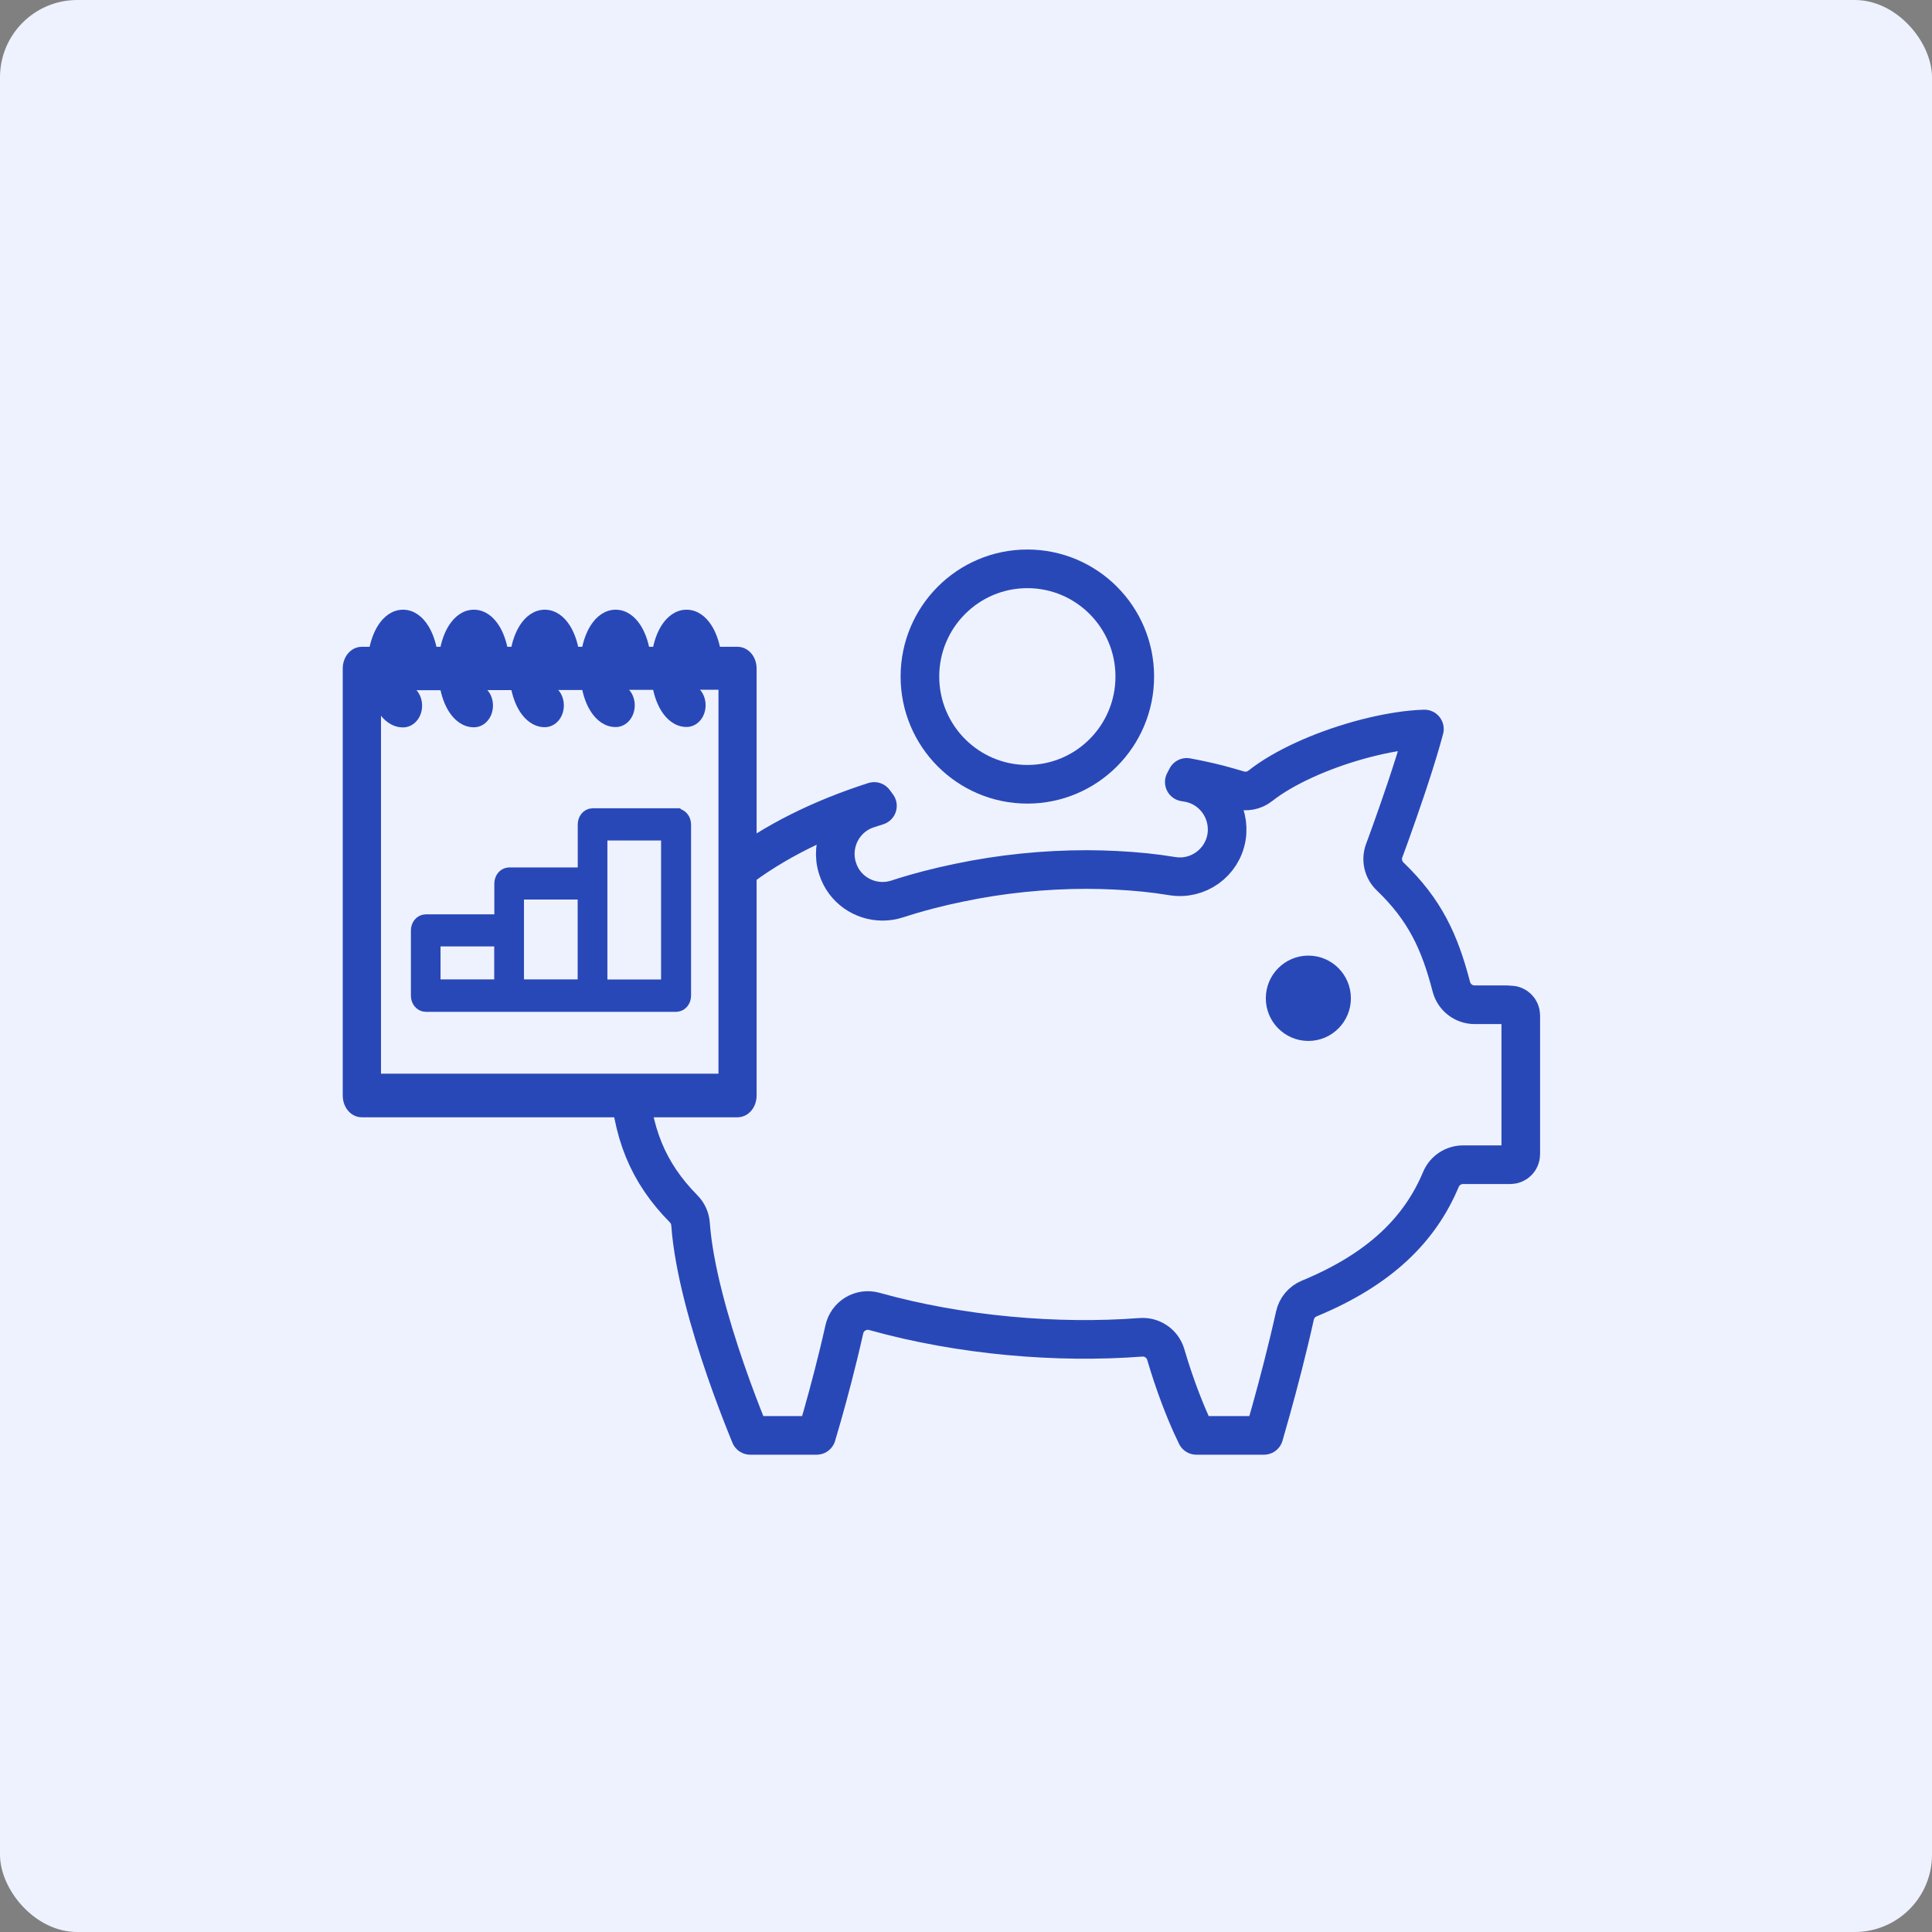
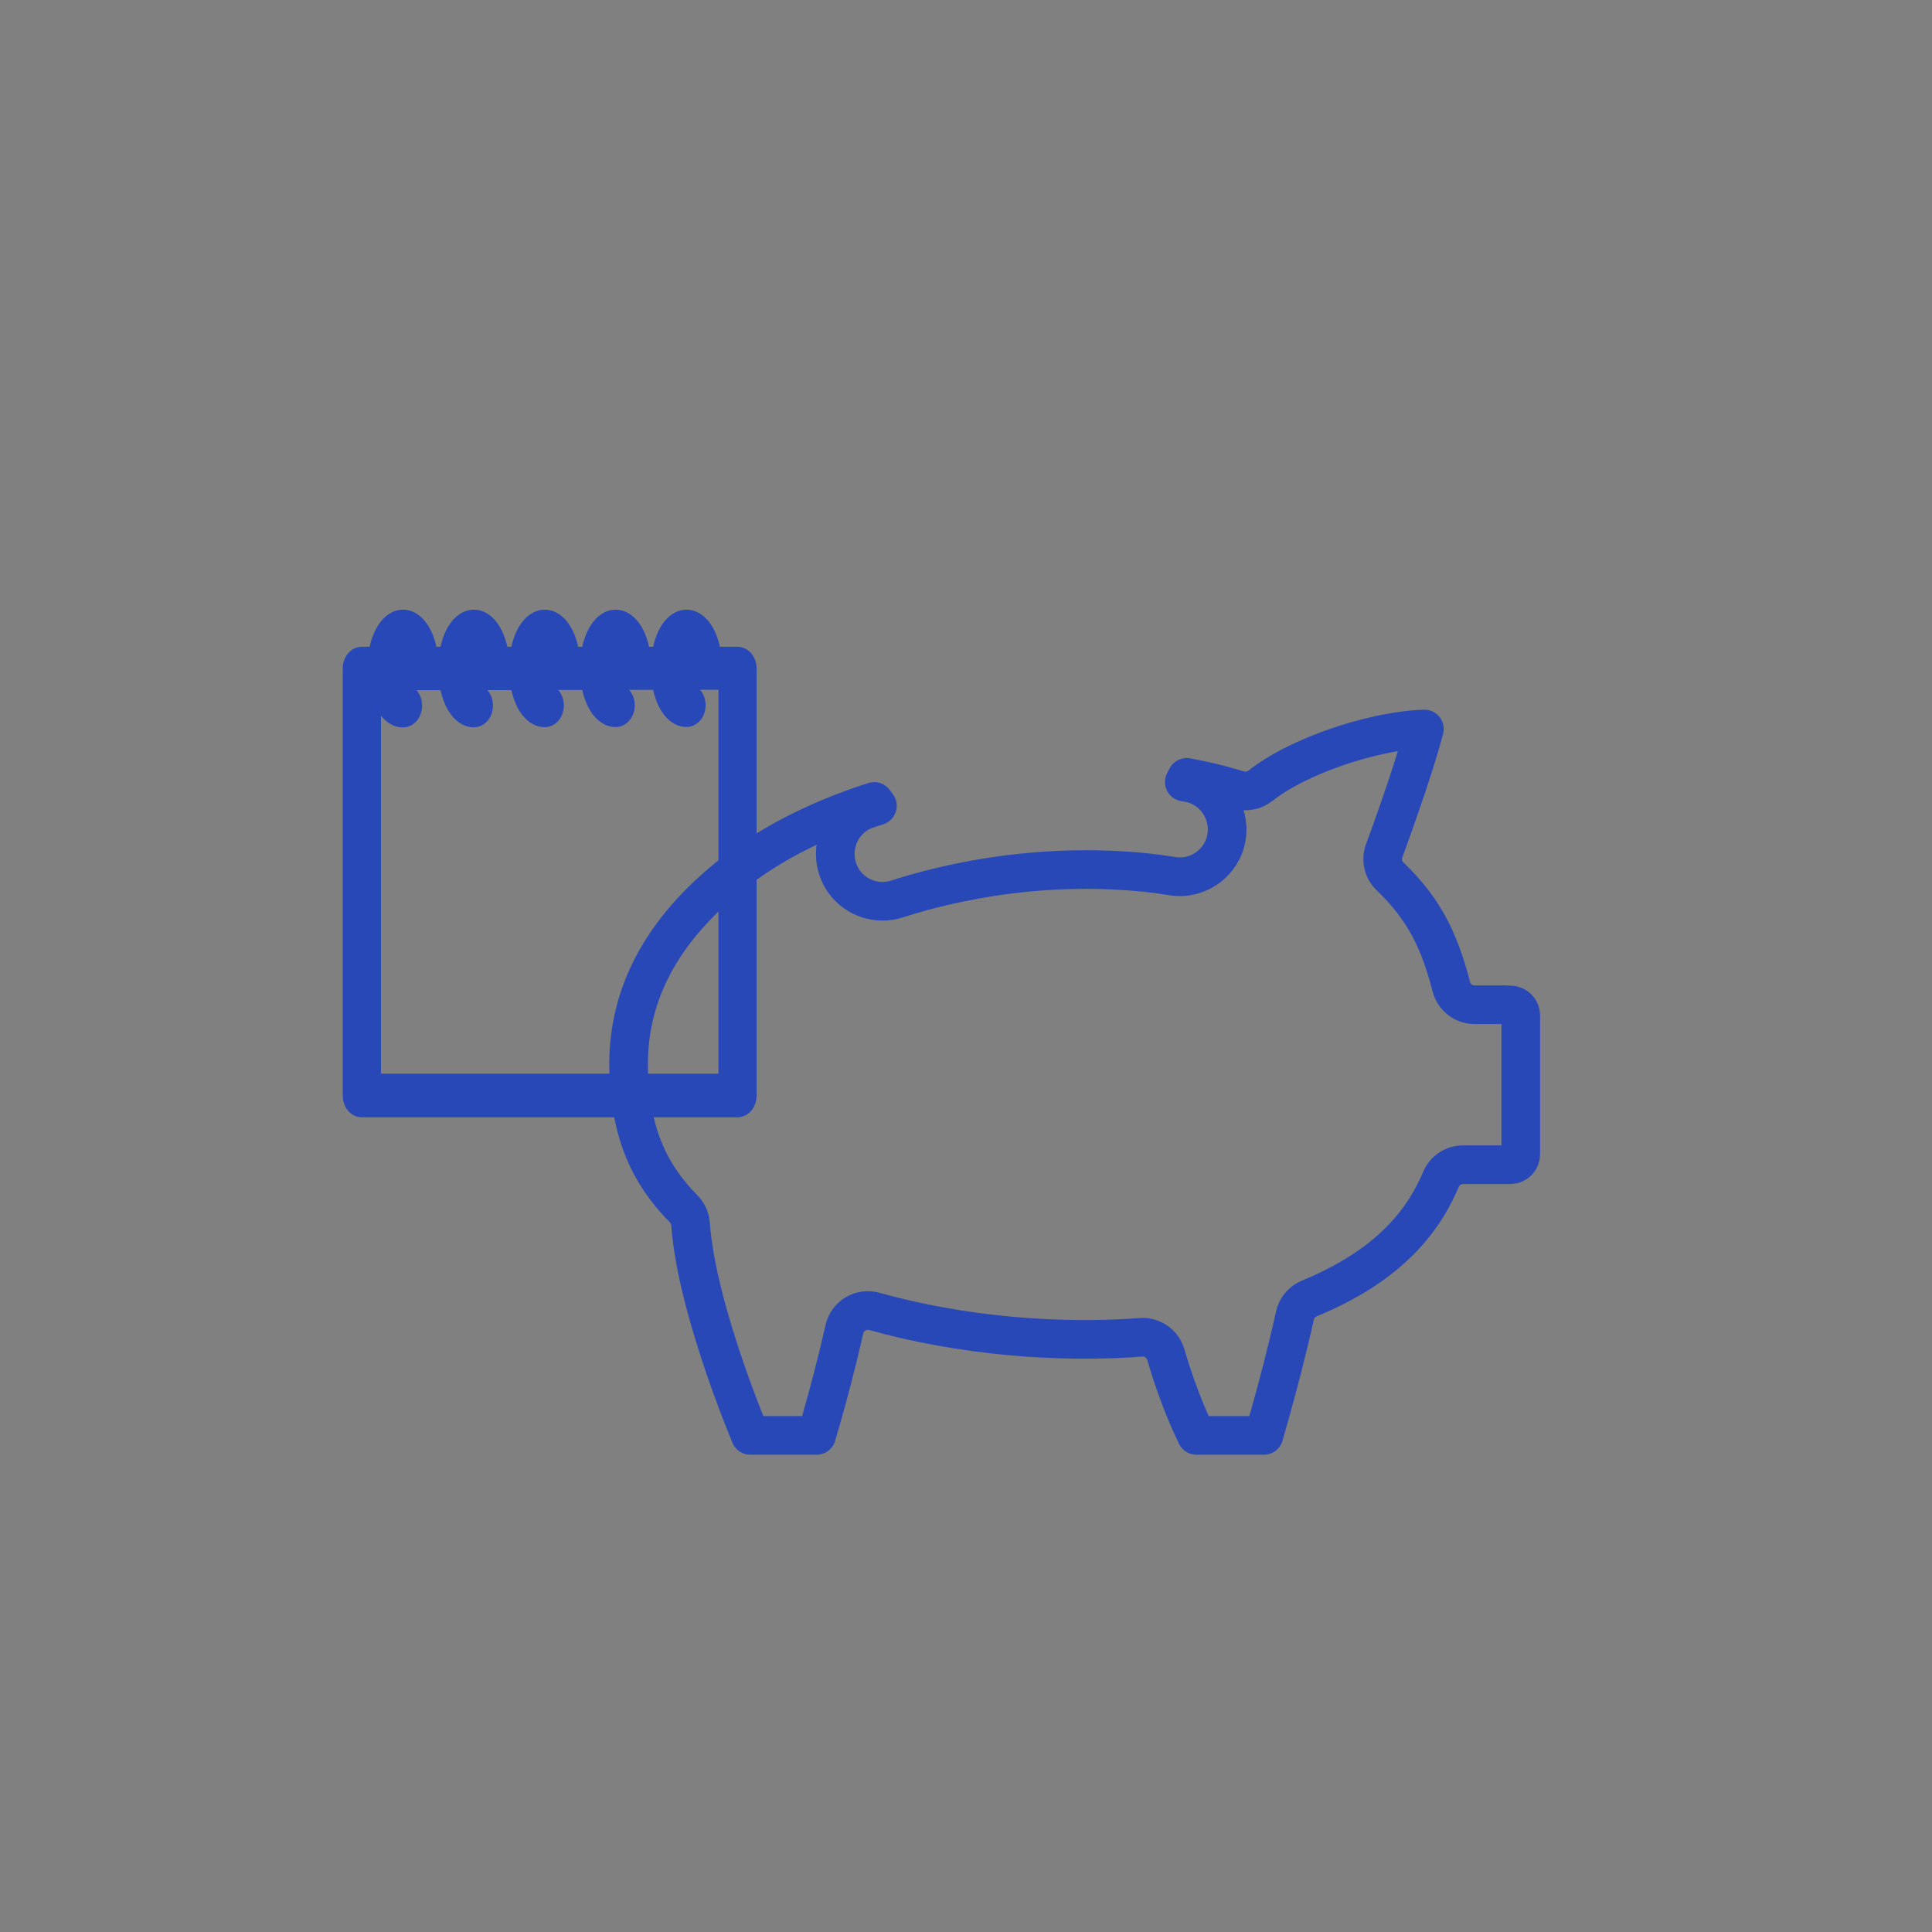
<svg xmlns="http://www.w3.org/2000/svg" width="100" height="100" viewBox="0 0 100 100" fill="none">
  <rect x="0" y="0" width="100" height="100" fill="#808080" stroke="none" />
-   <rect width="100" height="100" rx="4" fill="#EEF2FF" />
  <path d="M65.796 72.974C65.653 73.491 65.524 73.94 65.421 74.295H61.925C61.846 74.133 61.755 73.939 61.654 73.716C61.289 72.9 60.803 71.682 60.34 70.11C60.175 69.546 59.637 69.174 59.051 69.219C54.725 69.549 49.724 69.128 45.255 67.878C44.925 67.786 44.573 67.833 44.279 68.008C43.986 68.184 43.778 68.472 43.703 68.806C43.322 70.511 42.895 72.103 42.564 73.271C42.452 73.666 42.351 74.011 42.266 74.295H38.834C38.783 74.169 38.726 74.03 38.665 73.877C38.369 73.141 37.971 72.109 37.562 70.928C36.736 68.535 35.905 65.64 35.742 63.356C35.721 63.06 35.595 62.781 35.386 62.57C33.533 60.691 32.679 58.616 32.547 55.606V55.605C32.368 51.63 34.2 48.114 38.047 45.125L38.049 45.124C40.041 43.57 42.526 42.355 45.247 41.483C45.302 41.56 45.358 41.636 45.416 41.711C45.247 41.764 45.08 41.818 44.912 41.874C43.628 42.294 42.941 43.677 43.353 44.953C43.688 46.009 44.659 46.65 45.678 46.65C45.907 46.65 46.174 46.618 46.442 46.529C47.467 46.194 48.552 45.912 49.665 45.684L49.671 45.683C51.817 45.234 54.037 45.006 56.27 45.006C56.783 45.006 57.257 45.023 57.735 45.045C58.775 45.095 59.76 45.195 60.664 45.346C62 45.57 63.263 44.665 63.485 43.331L63.487 43.32C63.693 42.008 62.824 40.738 61.48 40.509C61.42 40.498 61.359 40.488 61.299 40.478C61.3 40.476 61.3 40.475 61.301 40.474L61.304 40.468C61.346 40.392 61.386 40.315 61.425 40.237C62.004 40.344 62.556 40.465 63.087 40.6C63.442 40.698 63.78 40.791 64.105 40.889C64.495 41.006 64.917 40.925 65.236 40.673C66.439 39.723 68.362 38.862 70.322 38.314C71.289 38.044 72.23 37.86 73.052 37.778C73.294 37.754 73.519 37.739 73.727 37.733C73.681 37.907 73.63 38.093 73.573 38.291C73.345 39.089 73.056 39.991 72.769 40.846C72.482 41.7 72.201 42.496 71.992 43.08C71.887 43.372 71.8 43.61 71.74 43.775L71.67 43.964L71.652 44.013L71.647 44.025L71.646 44.028C71.473 44.494 71.592 45.019 71.951 45.363C73.751 47.091 74.517 48.747 75.121 51.073C75.264 51.623 75.76 52.006 76.327 52.006H78.009C78.065 52.014 78.122 52.017 78.179 52.017C78.471 52.017 78.715 52.258 78.715 52.559V59.743C78.715 60.044 78.471 60.285 78.179 60.285H75.729C75.227 60.285 74.774 60.586 74.58 61.049C73.51 63.603 71.466 65.681 67.766 67.211C67.39 67.367 67.113 67.696 67.026 68.094C66.632 69.872 66.166 71.643 65.796 72.974Z" stroke="#2948B8" stroke-width="2" stroke-miterlimit="10" stroke-linejoin="round" />
-   <path d="M53.176 40.594C56.247 40.594 58.736 38.097 58.736 35.018C58.736 31.939 56.247 29.443 53.176 29.443C50.105 29.443 47.615 31.939 47.615 35.018C47.615 38.097 50.105 40.594 53.176 40.594Z" stroke="#2948B8" stroke-width="2" stroke-linecap="round" stroke-linejoin="round" />
-   <path d="M67.72 53.879C68.936 53.879 69.922 52.89 69.922 51.671C69.922 50.451 68.936 49.462 67.72 49.462C66.504 49.462 65.518 50.451 65.518 51.671C65.518 52.89 66.504 53.879 67.72 53.879Z" fill="#2948B8" />
-   <path d="M38.174 35.169H19.158V57.269H38.174V35.169Z" fill="#EEF2FF" />
-   <path d="M34.993 42.336H30.675C30.525 42.336 30.404 42.486 30.404 42.67V45.398H26.356C26.207 45.398 26.086 45.547 26.086 45.732V47.825H22.038C21.888 47.825 21.768 47.975 21.768 48.159V51.538C21.768 51.723 21.888 51.872 22.038 51.872H34.999C35.148 51.872 35.269 51.723 35.269 51.538V42.676C35.269 42.492 35.148 42.342 34.999 42.342L34.993 42.336ZM22.302 48.488H26.08V51.192H22.302V48.488ZM26.621 48.154V46.061H30.399V51.192H26.621V48.154ZM34.717 51.198H30.939V43.005H34.717V51.198Z" fill="#2948B8" stroke="#2948B8" stroke-miterlimit="10" />
  <path d="M38.175 33.728H37.059C36.975 33.249 36.822 32.822 36.609 32.493C36.359 32.106 35.994 31.808 35.535 31.808C35.077 31.808 34.711 32.106 34.461 32.493C34.249 32.822 34.095 33.249 34.012 33.728H33.39C33.307 33.249 33.153 32.822 32.941 32.493C32.691 32.106 32.325 31.808 31.867 31.808C31.408 31.808 31.042 32.106 30.793 32.493C30.58 32.822 30.427 33.249 30.343 33.728H29.721C29.638 33.249 29.484 32.822 29.272 32.493C29.022 32.106 28.657 31.808 28.198 31.808C27.739 31.808 27.374 32.106 27.124 32.493C26.912 32.822 26.758 33.249 26.675 33.728H26.053C25.969 33.249 25.816 32.822 25.603 32.493C25.353 32.106 24.988 31.808 24.529 31.808C24.071 31.808 23.705 32.106 23.455 32.493C23.243 32.822 23.089 33.249 23.006 33.728H22.384C22.301 33.249 22.147 32.822 21.934 32.493C21.685 32.106 21.319 31.808 20.861 31.808C20.402 31.808 20.036 32.106 19.787 32.493C19.574 32.822 19.421 33.249 19.337 33.728H18.727C18.49 33.728 18.298 33.856 18.177 34.018C18.056 34.179 17.99 34.388 17.99 34.604V56.704C17.99 56.921 18.056 57.129 18.177 57.291C18.298 57.452 18.49 57.581 18.727 57.581H38.175C38.412 57.581 38.603 57.452 38.725 57.291C38.846 57.129 38.912 56.921 38.912 56.704V34.604C38.912 34.388 38.846 34.179 38.725 34.018C38.603 33.856 38.412 33.728 38.175 33.728ZM35.659 33.517C35.659 33.517 35.659 33.517 35.659 33.517ZM31.99 33.517C31.99 33.517 31.99 33.517 31.99 33.517ZM28.321 33.517C28.321 33.517 28.322 33.517 28.321 33.517ZM24.653 33.517C24.653 33.517 24.653 33.517 24.653 33.517ZM20.984 33.517C20.984 33.517 20.984 33.517 20.984 33.517ZM37.438 55.822H19.47V36.026C19.553 36.285 19.659 36.518 19.787 36.715C20.036 37.103 20.402 37.401 20.861 37.401C21.098 37.401 21.289 37.272 21.411 37.111C21.532 36.949 21.598 36.741 21.598 36.524C21.598 36.308 21.532 36.099 21.411 35.938C21.307 35.8 21.152 35.686 20.961 35.656C20.953 35.643 20.944 35.627 20.933 35.607C20.914 35.571 20.895 35.527 20.876 35.475H23.006C23.089 35.953 23.243 36.38 23.455 36.71C23.705 37.097 24.071 37.395 24.529 37.395C24.767 37.395 24.958 37.266 25.079 37.105C25.201 36.944 25.266 36.735 25.266 36.519C25.266 36.302 25.201 36.093 25.079 35.932C24.976 35.794 24.821 35.68 24.63 35.65C24.622 35.638 24.613 35.622 24.602 35.601C24.583 35.566 24.563 35.522 24.544 35.469H26.675C26.758 35.948 26.912 36.375 27.124 36.704C27.374 37.091 27.739 37.389 28.198 37.389C28.435 37.389 28.627 37.261 28.748 37.099C28.869 36.938 28.935 36.729 28.935 36.513C28.935 36.296 28.869 36.087 28.748 35.926C28.645 35.788 28.49 35.674 28.299 35.644C28.291 35.632 28.281 35.616 28.27 35.595C28.252 35.56 28.232 35.516 28.213 35.464H30.343C30.427 35.942 30.58 36.369 30.793 36.698C31.042 37.085 31.408 37.383 31.867 37.383C32.104 37.383 32.295 37.255 32.417 37.093C32.538 36.932 32.604 36.724 32.604 36.507C32.604 36.29 32.538 36.082 32.417 35.921C32.313 35.782 32.158 35.669 31.967 35.638C31.959 35.626 31.95 35.61 31.939 35.59C31.92 35.554 31.901 35.51 31.882 35.458H34.012C34.095 35.936 34.249 36.363 34.461 36.692C34.711 37.08 35.077 37.378 35.535 37.378C35.773 37.378 35.964 37.249 36.086 37.088C36.207 36.926 36.272 36.718 36.272 36.501C36.272 36.285 36.207 36.076 36.086 35.915C35.982 35.777 35.827 35.663 35.636 35.633C35.628 35.62 35.618 35.604 35.608 35.584C35.589 35.548 35.569 35.504 35.55 35.452H37.438V55.822Z" fill="#2948B8" stroke="#2948B8" stroke-width="0.5" />
</svg>